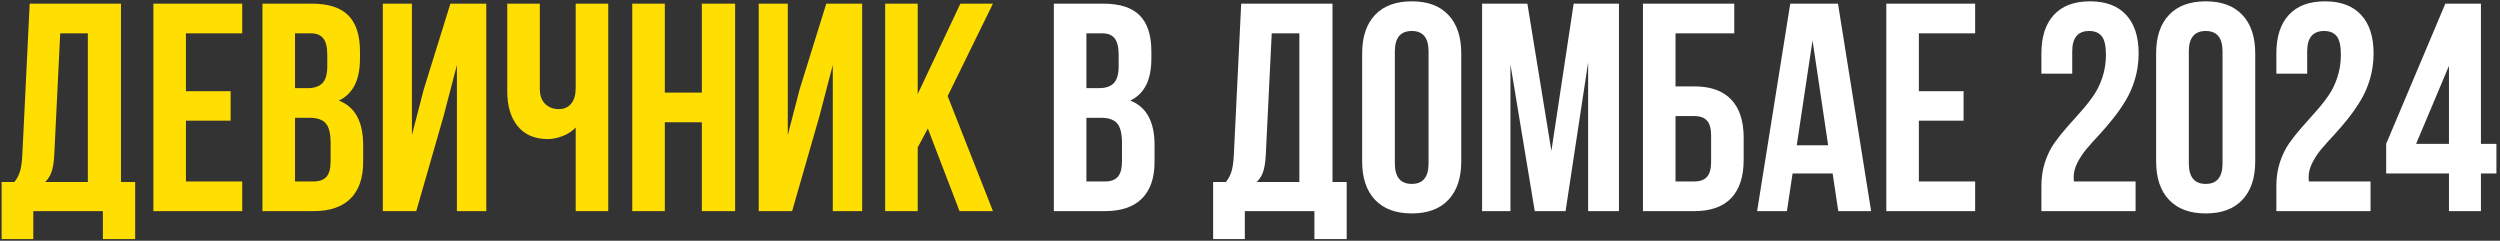
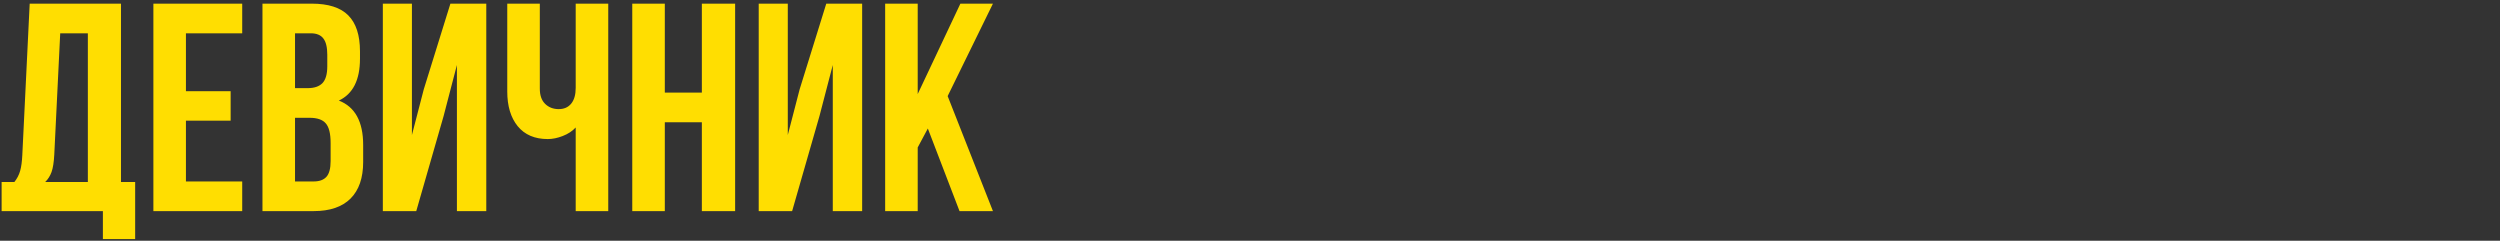
<svg xmlns="http://www.w3.org/2000/svg" width="675" height="65" viewBox="0 0 675 65" fill="none">
  <rect x="0" y="0" width="675" height="65" fill="#333333" stroke="none" />
-   <path d="M0.438 64.539V49.148H3.875C4.604 48.237 5.125 47.234 5.438 46.141C5.75 45.021 5.945 43.602 6.023 41.883L8.016 0.984H32.664V49.148H36.492V64.539H27.781V57H8.992V64.539H0.438ZM12.195 49.148H23.719V8.992H16.258L14.656 41.727C14.552 43.784 14.305 45.359 13.914 46.453C13.523 47.521 12.95 48.419 12.195 49.148ZM41.414 57V0.984H65.398V8.992H50.203V24.617H62.273V32.586H50.203V48.992H65.398V57H41.414ZM70.867 57V0.984H84.148C88.654 0.984 91.948 2.039 94.031 4.148C96.141 6.258 97.195 9.5 97.195 13.875V15.867C97.195 21.596 95.294 25.359 91.492 27.156C95.867 28.849 98.055 32.846 98.055 39.148V43.719C98.055 48.042 96.922 51.336 94.656 53.602C92.391 55.867 89.07 57 84.695 57H70.867ZM79.656 48.992H84.695C86.232 48.992 87.378 48.575 88.133 47.742C88.888 46.909 89.266 45.49 89.266 43.484V38.602C89.266 36.05 88.823 34.279 87.938 33.289C87.078 32.3 85.633 31.805 83.602 31.805H79.656V48.992ZM79.656 23.797H83.094C84.838 23.797 86.154 23.354 87.039 22.469C87.924 21.557 88.367 20.034 88.367 17.898V14.773C88.367 12.768 88.016 11.31 87.312 10.398C86.609 9.461 85.477 8.992 83.914 8.992H79.656V23.797ZM103.367 57V0.984H111.219V36.453L114.422 24.109L121.609 0.984H131.297V57H123.367V17.547L119.773 31.336L112.391 57H103.367ZM136.961 24.695V0.984H145.75V23.953C145.75 25.75 146.232 27.117 147.195 28.055C148.159 28.992 149.383 29.461 150.867 29.461C152.299 29.461 153.419 28.966 154.227 27.977C155.034 26.987 155.438 25.568 155.438 23.719V0.984H164.227V57H155.438V34.422C154.526 35.411 153.354 36.18 151.922 36.727C150.516 37.273 149.174 37.547 147.898 37.547C144.383 37.547 141.674 36.388 139.773 34.07C137.898 31.753 136.961 28.628 136.961 24.695ZM170.711 57V0.984H179.5V25.008H189.5V0.984H198.484V57H189.5V33.016H179.5V57H170.711ZM204.852 57V0.984H212.703V36.453L215.906 24.109L223.094 0.984H232.781V57H224.852V17.547L221.258 31.336L213.875 57H204.852ZM238.992 57V0.984H247.781V25.398L259.305 0.984H268.094L255.867 25.945L268.094 57H259.07L250.516 34.695L247.781 39.812V57H238.992Z" fill="#FFDE01" />
-   <path d="M284.539 57V0.984H297.82C302.326 0.984 305.62 2.039 307.703 4.148C309.812 6.258 310.867 9.5 310.867 13.875V15.867C310.867 21.596 308.966 25.359 305.164 27.156C309.539 28.849 311.727 32.846 311.727 39.148V43.719C311.727 48.042 310.594 51.336 308.328 53.602C306.062 55.867 302.742 57 298.367 57H284.539ZM293.328 48.992H298.367C299.904 48.992 301.049 48.575 301.805 47.742C302.56 46.909 302.938 45.49 302.938 43.484V38.602C302.938 36.05 302.495 34.279 301.609 33.289C300.75 32.3 299.305 31.805 297.273 31.805H293.328V48.992ZM293.328 23.797H296.766C298.51 23.797 299.826 23.354 300.711 22.469C301.596 21.557 302.039 20.034 302.039 17.898V14.773C302.039 12.768 301.688 11.31 300.984 10.398C300.281 9.461 299.148 8.992 297.586 8.992H293.328V23.797ZM327.547 64.539V49.148H330.984C331.714 48.237 332.234 47.234 332.547 46.141C332.859 45.021 333.055 43.602 333.133 41.883L335.125 0.984H359.773V49.148H363.602V64.539H354.891V57H336.102V64.539H327.547ZM339.305 49.148H350.828V8.992H343.367L341.766 41.727C341.661 43.784 341.414 45.359 341.023 46.453C340.633 47.521 340.06 48.419 339.305 49.148ZM367.781 43.562V14.422C367.781 9.943 368.94 6.479 371.258 4.031C373.576 1.583 376.883 0.359 381.18 0.359C385.477 0.359 388.771 1.583 391.062 4.031C393.38 6.479 394.539 9.943 394.539 14.422V43.562C394.539 48.042 393.38 51.505 391.062 53.953C388.771 56.401 385.477 57.625 381.18 57.625C376.883 57.625 373.576 56.401 371.258 53.953C368.94 51.505 367.781 48.042 367.781 43.562ZM376.609 44.109C376.609 47.807 378.133 49.656 381.18 49.656C384.201 49.656 385.711 47.807 385.711 44.109V13.875C385.711 10.203 384.201 8.367 381.18 8.367C378.133 8.367 376.609 10.203 376.609 13.875V44.109ZM400.164 57V0.984H412.391L418.875 40.75L424.891 0.984H437.117V57H428.797V16.844L422.703 57H414.383L407.82 17.391V57H400.164ZM443.602 57V0.984H468.25V8.992H452.391V23.328H457.508C461.883 23.328 465.19 24.513 467.43 26.883C469.669 29.227 470.789 32.651 470.789 37.156V43.172C470.789 47.677 469.669 51.115 467.43 53.484C465.19 55.828 461.883 57 457.508 57H443.602ZM452.391 48.992H457.508C458.992 48.992 460.112 48.589 460.867 47.781C461.622 46.974 462 45.62 462 43.719V36.609C462 34.708 461.622 33.354 460.867 32.547C460.112 31.74 458.992 31.336 457.508 31.336H452.391V48.992ZM474.422 57L483.367 0.984H496.258L505.203 57H496.336L494.812 46.844H483.992L482.469 57H474.422ZM485.125 39.227H493.602L489.383 10.906L485.125 39.227ZM509.305 57V0.984H533.289V8.992H518.094V24.617H530.164V32.586H518.094V48.992H533.289V57H509.305ZM551.18 57V50.125C551.18 47.911 551.492 45.828 552.117 43.875C552.768 41.896 553.602 40.177 554.617 38.719C555.659 37.234 556.792 35.802 558.016 34.422C559.266 33.016 560.503 31.622 561.727 30.242C562.977 28.862 564.109 27.443 565.125 25.984C566.167 24.526 567 22.846 567.625 20.945C568.276 19.018 568.602 16.961 568.602 14.773C568.602 12.378 568.224 10.711 567.469 9.773C566.714 8.836 565.581 8.367 564.07 8.367C561.023 8.367 559.5 10.203 559.5 13.875V19.891H551.18V14.422C551.18 9.917 552.299 6.453 554.539 4.031C556.779 1.583 560.034 0.359 564.305 0.359C568.576 0.359 571.831 1.583 574.07 4.031C576.31 6.453 577.43 9.917 577.43 14.422C577.43 16.818 577.104 19.122 576.453 21.336C575.802 23.523 574.956 25.463 573.914 27.156C572.898 28.849 571.766 30.477 570.516 32.039C569.292 33.575 568.055 35.021 566.805 36.375C565.555 37.703 564.409 38.979 563.367 40.203C562.352 41.427 561.518 42.69 560.867 43.992C560.216 45.294 559.891 46.557 559.891 47.781C559.891 48.328 559.917 48.732 559.969 48.992H576.609V57H551.18ZM582.156 43.562V14.422C582.156 9.943 583.315 6.479 585.633 4.031C587.951 1.583 591.258 0.359 595.555 0.359C599.852 0.359 603.146 1.583 605.438 4.031C607.755 6.479 608.914 9.943 608.914 14.422V43.562C608.914 48.042 607.755 51.505 605.438 53.953C603.146 56.401 599.852 57.625 595.555 57.625C591.258 57.625 587.951 56.401 585.633 53.953C583.315 51.505 582.156 48.042 582.156 43.562ZM590.984 44.109C590.984 47.807 592.508 49.656 595.555 49.656C598.576 49.656 600.086 47.807 600.086 44.109V13.875C600.086 10.203 598.576 8.367 595.555 8.367C592.508 8.367 590.984 10.203 590.984 13.875V44.109ZM614.617 57V50.125C614.617 47.911 614.93 45.828 615.555 43.875C616.206 41.896 617.039 40.177 618.055 38.719C619.096 37.234 620.229 35.802 621.453 34.422C622.703 33.016 623.94 31.622 625.164 30.242C626.414 28.862 627.547 27.443 628.562 25.984C629.604 24.526 630.438 22.846 631.062 20.945C631.714 19.018 632.039 16.961 632.039 14.773C632.039 12.378 631.661 10.711 630.906 9.773C630.151 8.836 629.018 8.367 627.508 8.367C624.461 8.367 622.938 10.203 622.938 13.875V19.891H614.617V14.422C614.617 9.917 615.737 6.453 617.977 4.031C620.216 1.583 623.471 0.359 627.742 0.359C632.013 0.359 635.268 1.583 637.508 4.031C639.747 6.453 640.867 9.917 640.867 14.422C640.867 16.818 640.542 19.122 639.891 21.336C639.24 23.523 638.393 25.463 637.352 27.156C636.336 28.849 635.203 30.477 633.953 32.039C632.729 33.575 631.492 35.021 630.242 36.375C628.992 37.703 627.846 38.979 626.805 40.203C625.789 41.427 624.956 42.69 624.305 43.992C623.654 45.294 623.328 46.557 623.328 47.781C623.328 48.328 623.354 48.732 623.406 48.992H640.047V57H614.617ZM644.266 46.844V38.836L660.242 0.984H669.852V38.836H674.031V46.844H669.852V57H661.219V46.844H644.266ZM652.352 38.836H661.219V17.781L652.352 38.836Z" fill="white" />
+   <path d="M0.438 64.539V49.148H3.875C4.604 48.237 5.125 47.234 5.438 46.141C5.75 45.021 5.945 43.602 6.023 41.883L8.016 0.984H32.664V49.148H36.492V64.539H27.781V57H8.992H0.438ZM12.195 49.148H23.719V8.992H16.258L14.656 41.727C14.552 43.784 14.305 45.359 13.914 46.453C13.523 47.521 12.95 48.419 12.195 49.148ZM41.414 57V0.984H65.398V8.992H50.203V24.617H62.273V32.586H50.203V48.992H65.398V57H41.414ZM70.867 57V0.984H84.148C88.654 0.984 91.948 2.039 94.031 4.148C96.141 6.258 97.195 9.5 97.195 13.875V15.867C97.195 21.596 95.294 25.359 91.492 27.156C95.867 28.849 98.055 32.846 98.055 39.148V43.719C98.055 48.042 96.922 51.336 94.656 53.602C92.391 55.867 89.07 57 84.695 57H70.867ZM79.656 48.992H84.695C86.232 48.992 87.378 48.575 88.133 47.742C88.888 46.909 89.266 45.49 89.266 43.484V38.602C89.266 36.05 88.823 34.279 87.938 33.289C87.078 32.3 85.633 31.805 83.602 31.805H79.656V48.992ZM79.656 23.797H83.094C84.838 23.797 86.154 23.354 87.039 22.469C87.924 21.557 88.367 20.034 88.367 17.898V14.773C88.367 12.768 88.016 11.31 87.312 10.398C86.609 9.461 85.477 8.992 83.914 8.992H79.656V23.797ZM103.367 57V0.984H111.219V36.453L114.422 24.109L121.609 0.984H131.297V57H123.367V17.547L119.773 31.336L112.391 57H103.367ZM136.961 24.695V0.984H145.75V23.953C145.75 25.75 146.232 27.117 147.195 28.055C148.159 28.992 149.383 29.461 150.867 29.461C152.299 29.461 153.419 28.966 154.227 27.977C155.034 26.987 155.438 25.568 155.438 23.719V0.984H164.227V57H155.438V34.422C154.526 35.411 153.354 36.18 151.922 36.727C150.516 37.273 149.174 37.547 147.898 37.547C144.383 37.547 141.674 36.388 139.773 34.07C137.898 31.753 136.961 28.628 136.961 24.695ZM170.711 57V0.984H179.5V25.008H189.5V0.984H198.484V57H189.5V33.016H179.5V57H170.711ZM204.852 57V0.984H212.703V36.453L215.906 24.109L223.094 0.984H232.781V57H224.852V17.547L221.258 31.336L213.875 57H204.852ZM238.992 57V0.984H247.781V25.398L259.305 0.984H268.094L255.867 25.945L268.094 57H259.07L250.516 34.695L247.781 39.812V57H238.992Z" fill="#FFDE01" />
</svg>